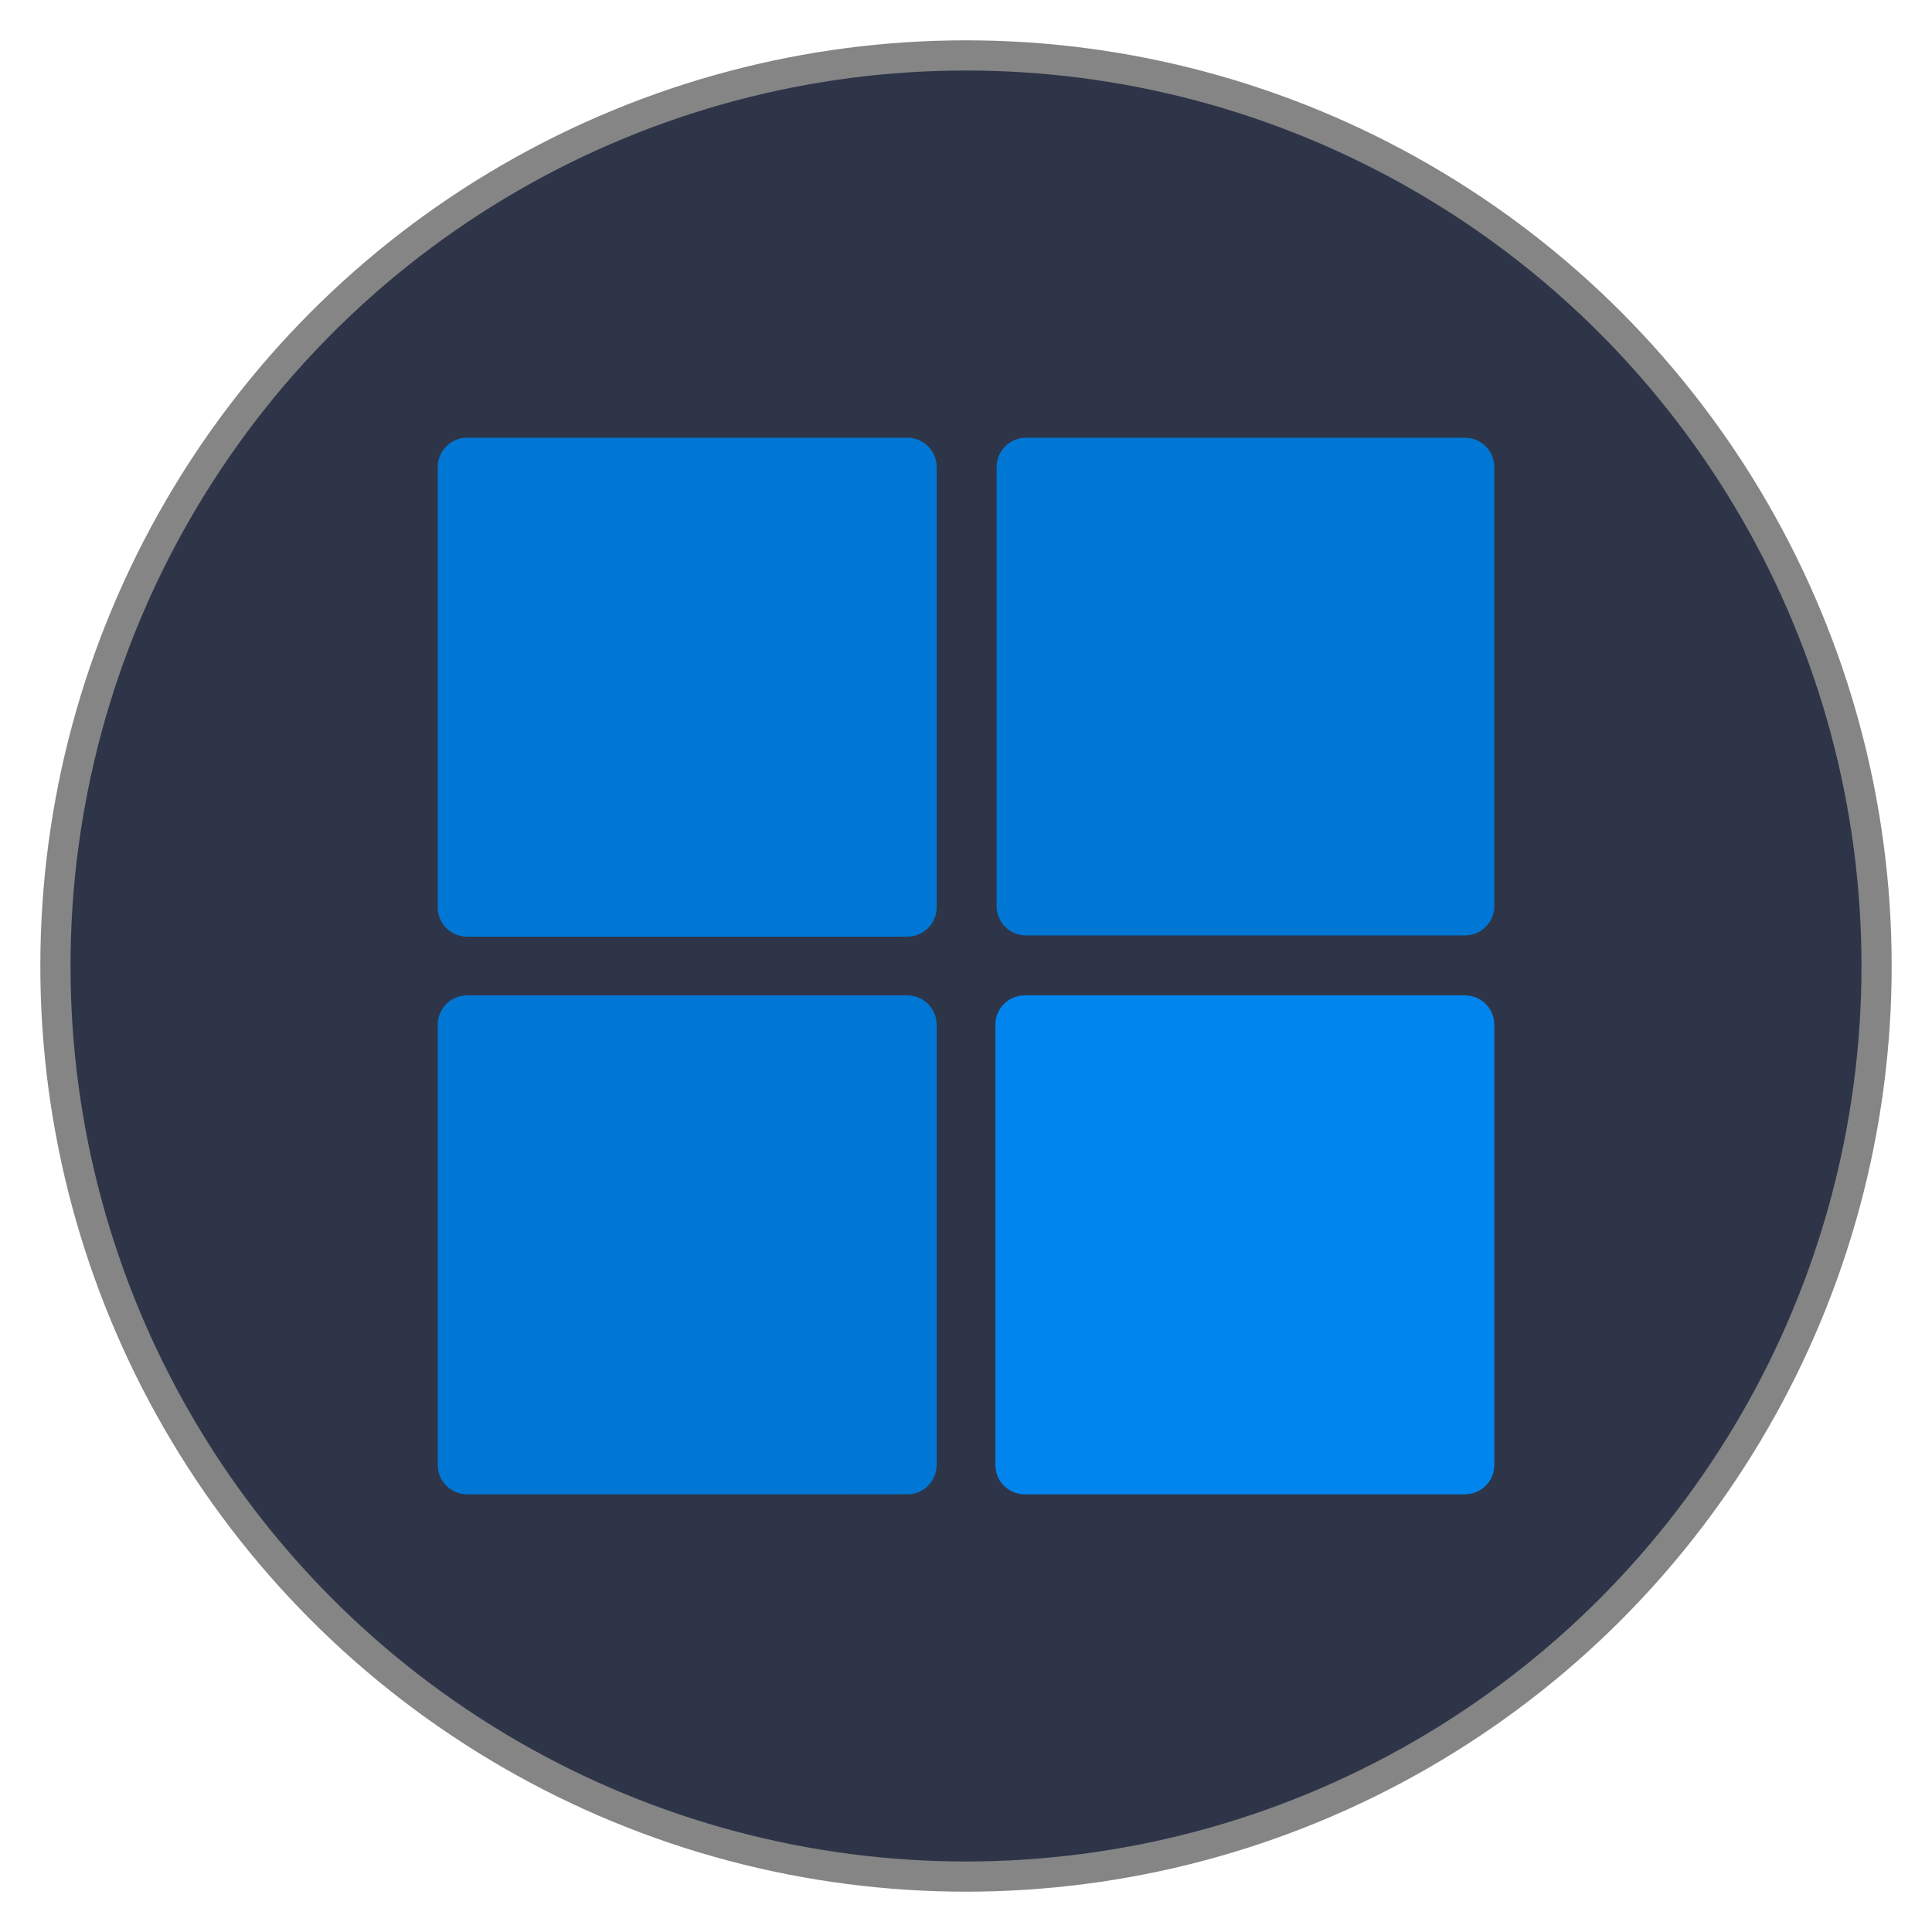
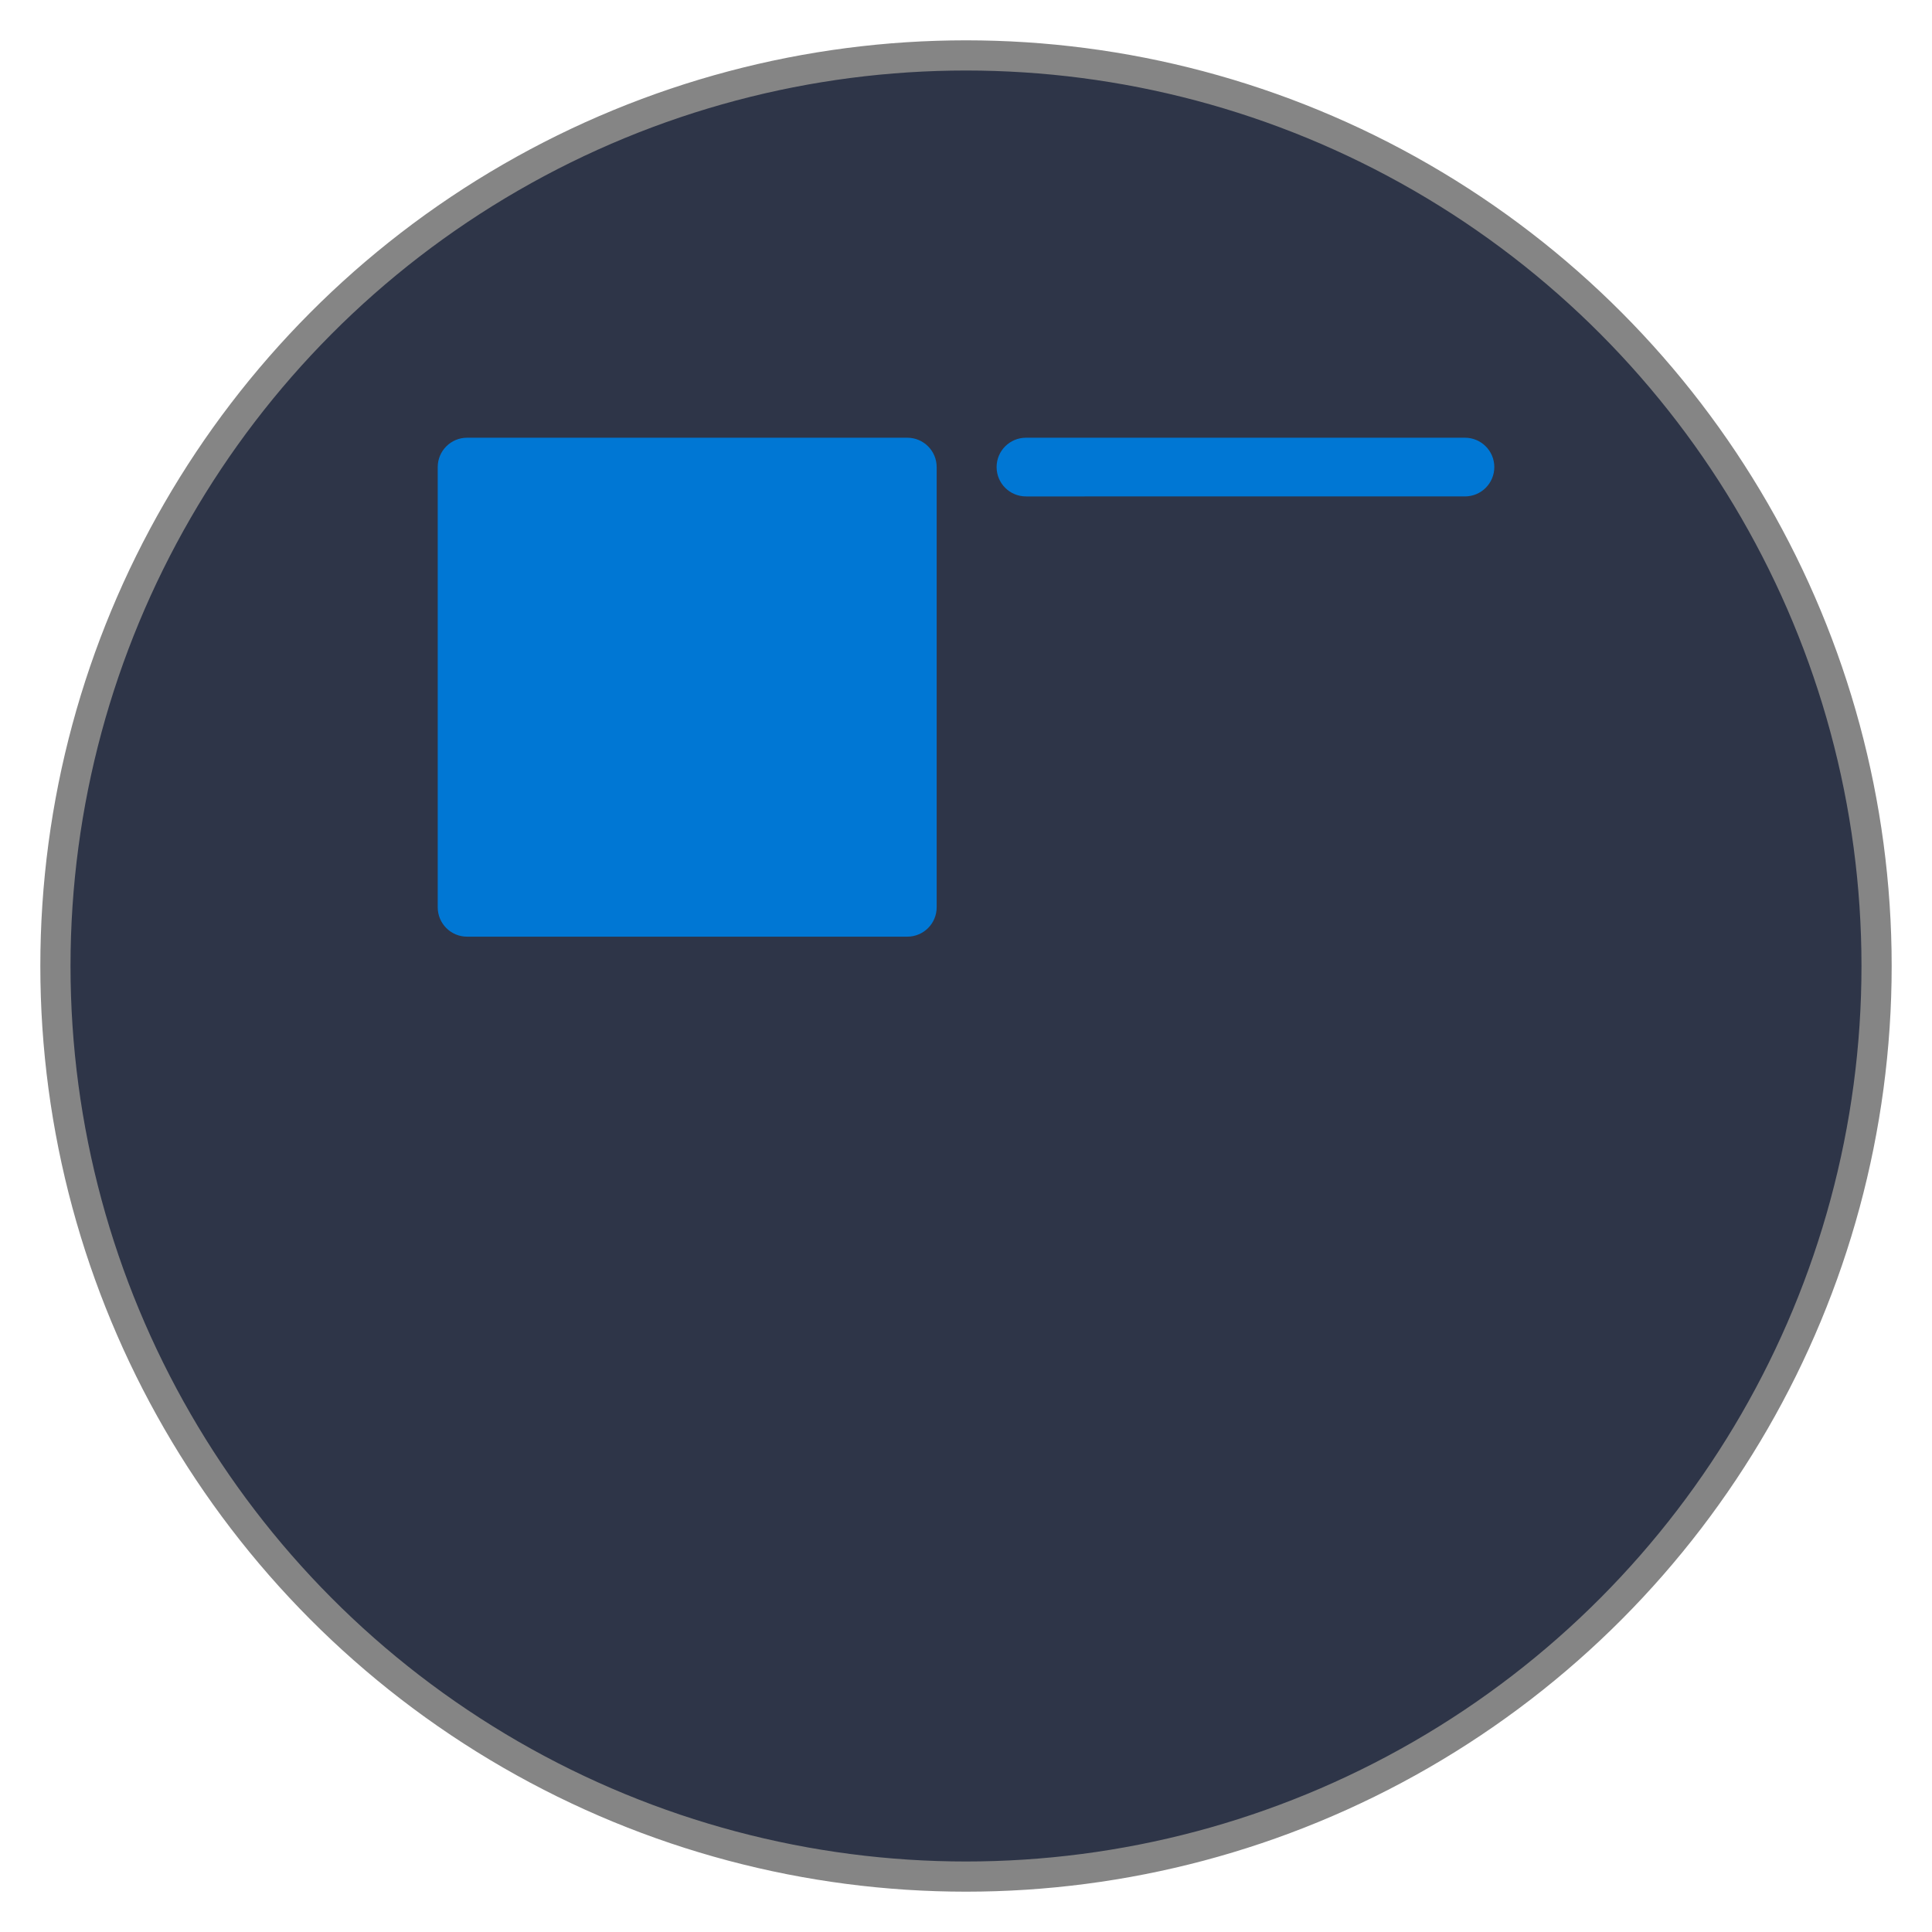
<svg xmlns="http://www.w3.org/2000/svg" xmlns:ns1="http://www.inkscape.org/namespaces/inkscape" xmlns:ns2="http://sodipodi.sourceforge.net/DTD/sodipodi-0.dtd" width="512" height="512" viewBox="0 0 512 512" version="1.1" id="svg1" xml:space="preserve" ns1:version="1.4.2 (f4327f4, 2025-05-13)" ns2:docname="windows.svg">
  <ns2:namedview id="namedview1" pagecolor="#ffffff" bordercolor="#999999" borderopacity="1" ns1:showpageshadow="2" ns1:pageopacity="0" ns1:pagecheckerboard="0" ns1:deskcolor="#d1d1d1" ns1:document-units="px" showgrid="false" ns1:zoom="1" ns1:cx="161" ns1:cy="323.5" ns1:window-width="1920" ns1:window-height="1001" ns1:window-x="-9" ns1:window-y="-9" ns1:window-maximized="1" ns1:current-layer="layer1">
    <ns1:grid id="grid1" units="mm" originx="0" originy="0" spacingx="1" spacingy="1" empcolor="#0099e5" empopacity="0.302" color="#0099e5" opacity="0.149" empspacing="5" enabled="true" visible="false" />
  </ns2:namedview>
  <defs id="defs1">
    <ns1:path-effect effect="fillet_chamfer" id="path-effect1" is_visible="true" lpeversion="1" nodesatellites_param="F,0,0,1,0,2.257,0,1 @ F,0,0,1,0,2.608,0,1 @ F,0,0,1,0,2.6,0,1 @ F,0,0,1,0,3.008,0,1 @ F,0,0,1,0,2.252,0,1 @ F,0,0,1,0,2.801,0,1" radius="0" unit="px" method="auto" mode="F" chamfer_steps="1" flexible="false" use_knot_distance="true" apply_no_radius="true" apply_with_radius="true" only_selected="false" hide_knots="false" />
  </defs>
  <g ns1:label="Layer 1" ns1:groupmode="layer" id="layer1">
    <circle style="fill:#2e3548;fill-opacity:1;stroke:#858585;stroke-width:8;stroke-dasharray:none;stroke-opacity:1" id="path1" ns1:label="background" cx="256" cy="256" r="241.313" />
    <g id="g1" transform="matrix(7.778,0,0,7.778,69.333,69.333)">
      <path fill="#0077d4" d="m 7,6 h 15 c 0.552,0 1,0.448 1,1 v 15 c 0,0.552 -0.448,1 -1,1 H 7 C 6.448,23 6,22.552 6,22 V 7 C 6,6.448 6.448,6 7,6 Z" id="path1-0" />
-       <path fill="#0077d4" d="M 25.042,21.958 V 7 c 0,-0.552 0.448,-1 1,-1 H 41 c 0.552,0 1,0.448 1,1 v 14.958 c 0,0.552 -0.448,1 -1,1 H 26.042 c -0.553,0 -1,-0.447 -1,-1 z" id="path2" />
-       <path fill="#0077d4" d="m 7,25 h 15 c 0.552,0 1,0.448 1,1 v 15 c 0,0.552 -0.448,1 -1,1 H 7 C 6.448,42 6,41.552 6,41 V 26 c 0,-0.552 0.448,-1 1,-1 z" id="path3" />
-       <path fill="#0077d4" d="M 25,41 V 26 c 0,-0.552 0.448,-1 1,-1 h 15 c 0.552,0 1,0.448 1,1 v 15 c 0,0.552 -0.448,1 -1,1 H 26 c -0.552,0 -1,-0.448 -1,-1 z" id="path4" style="fill:#0085ee;fill-opacity:1" />
+       <path fill="#0077d4" d="M 25.042,21.958 V 7 c 0,-0.552 0.448,-1 1,-1 H 41 c 0.552,0 1,0.448 1,1 c 0,0.552 -0.448,1 -1,1 H 26.042 c -0.553,0 -1,-0.447 -1,-1 z" id="path2" />
    </g>
  </g>
</svg>